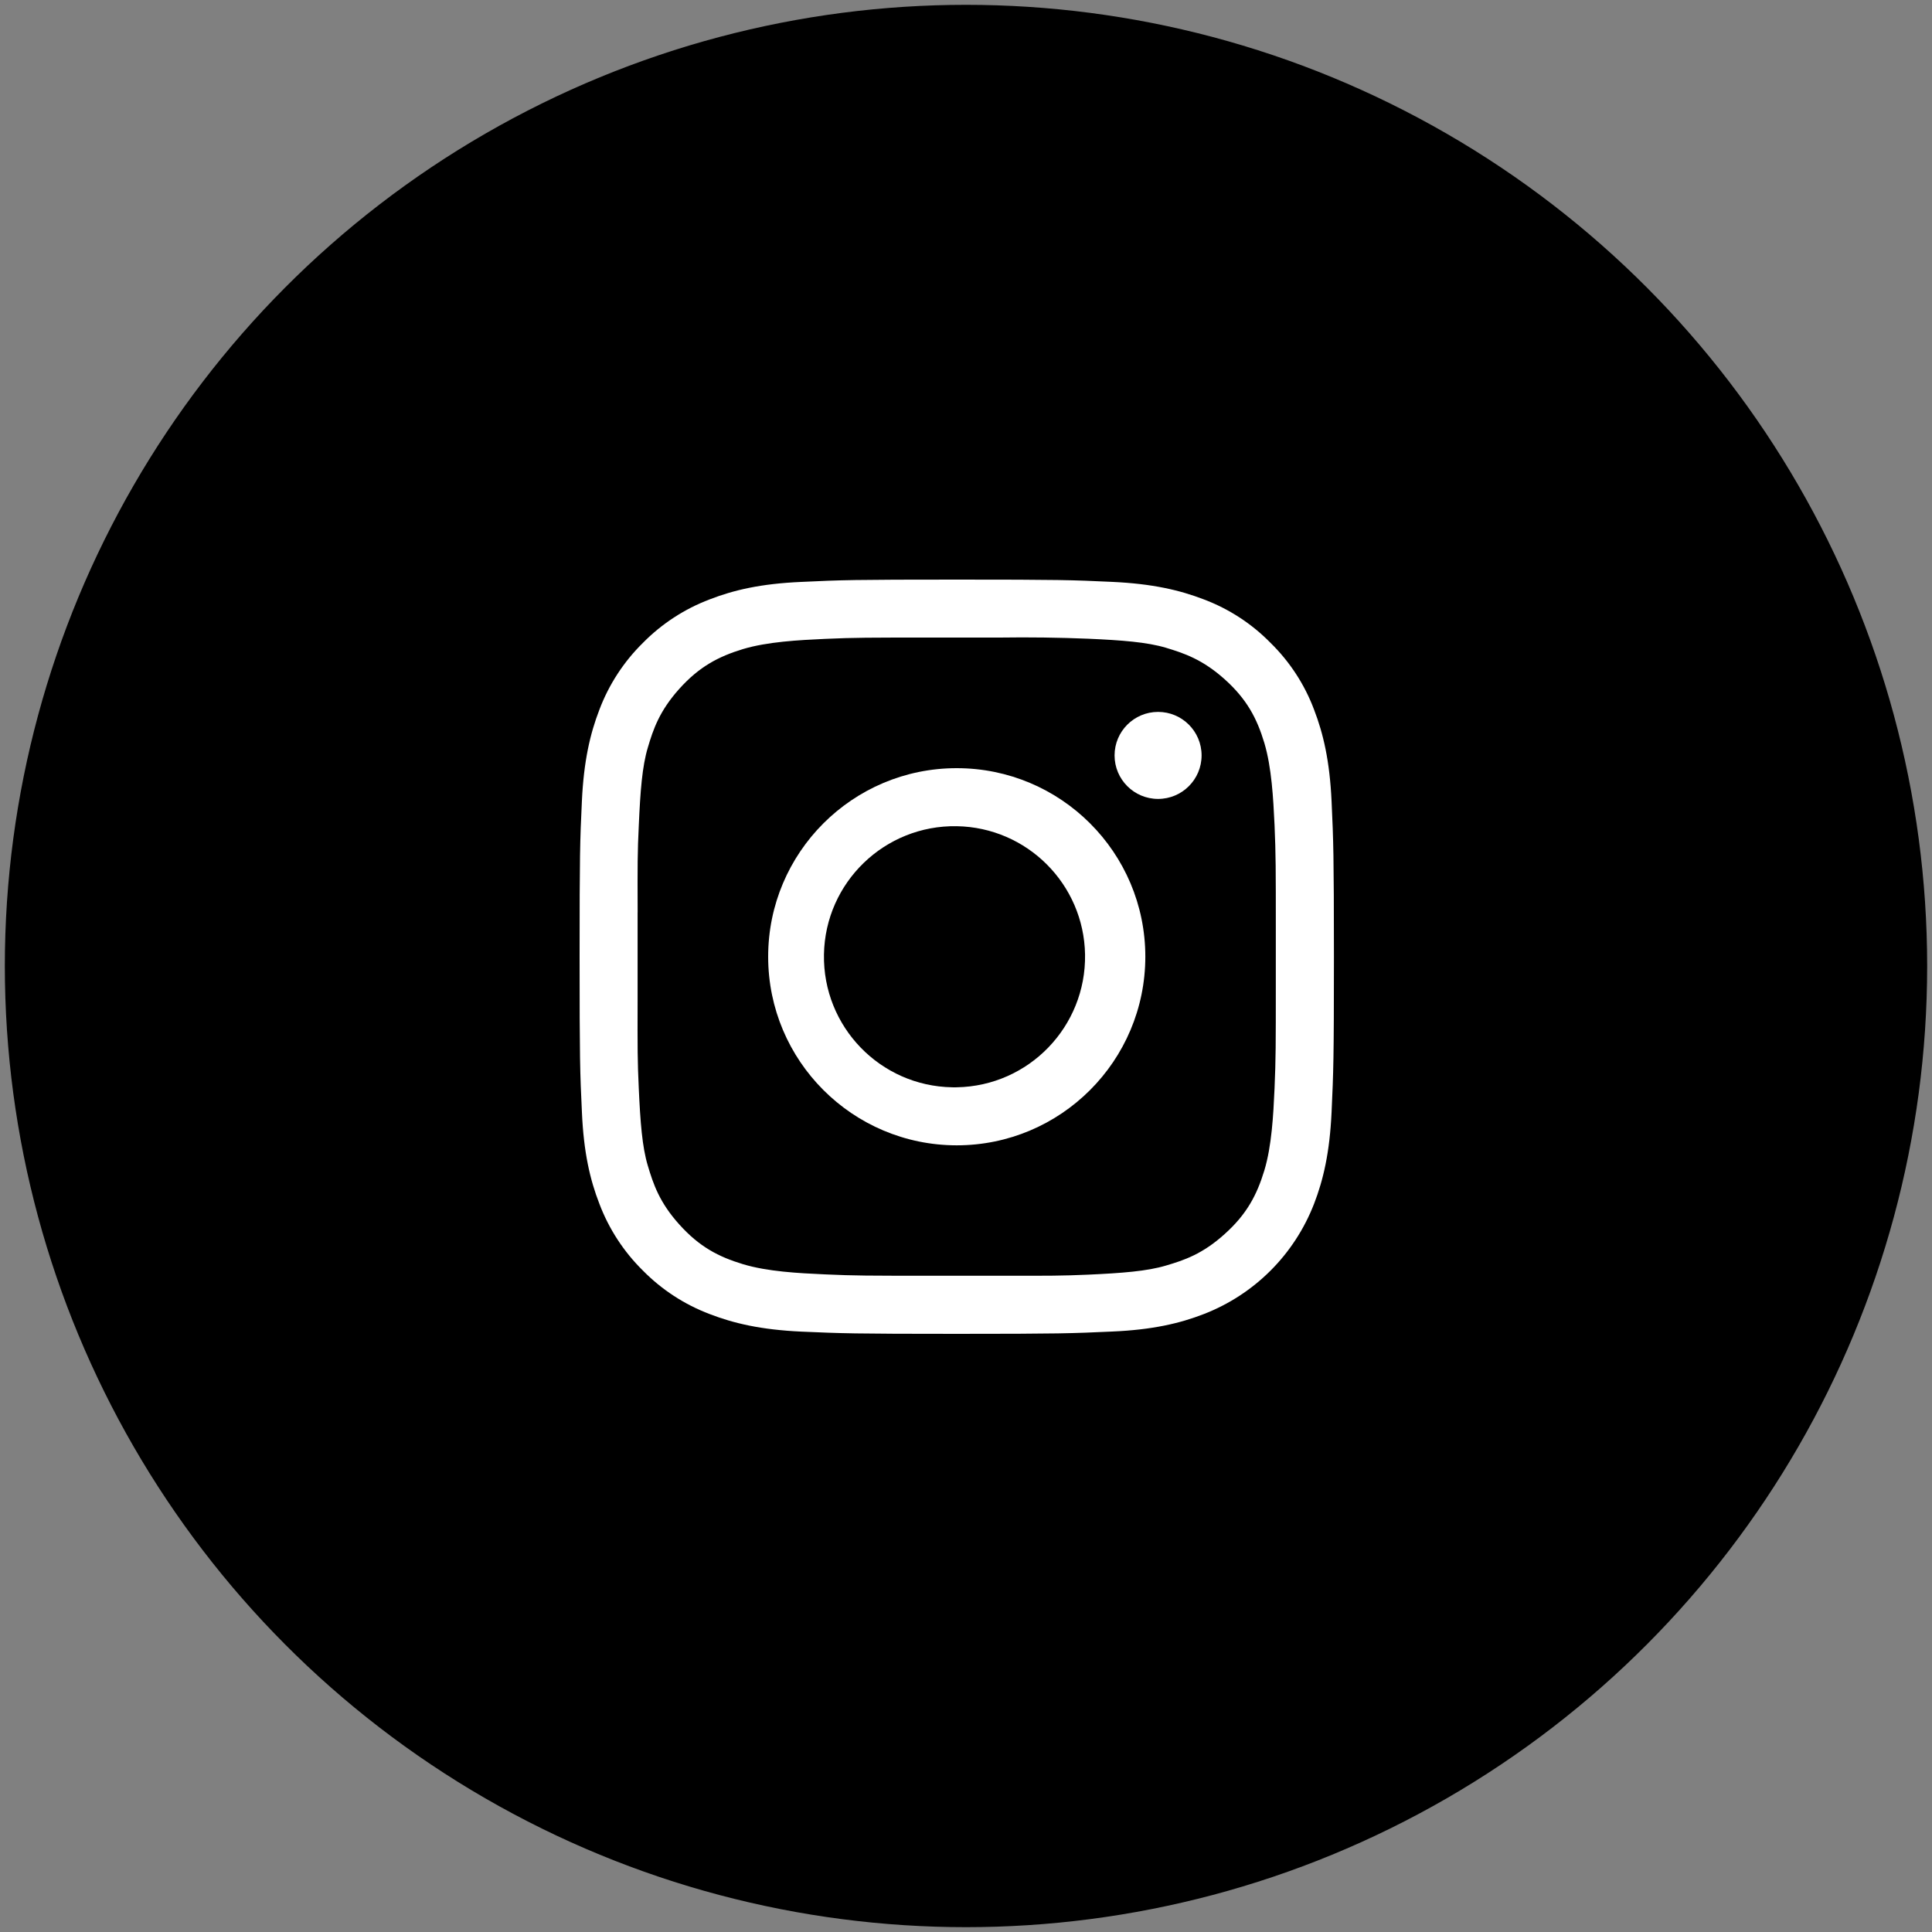
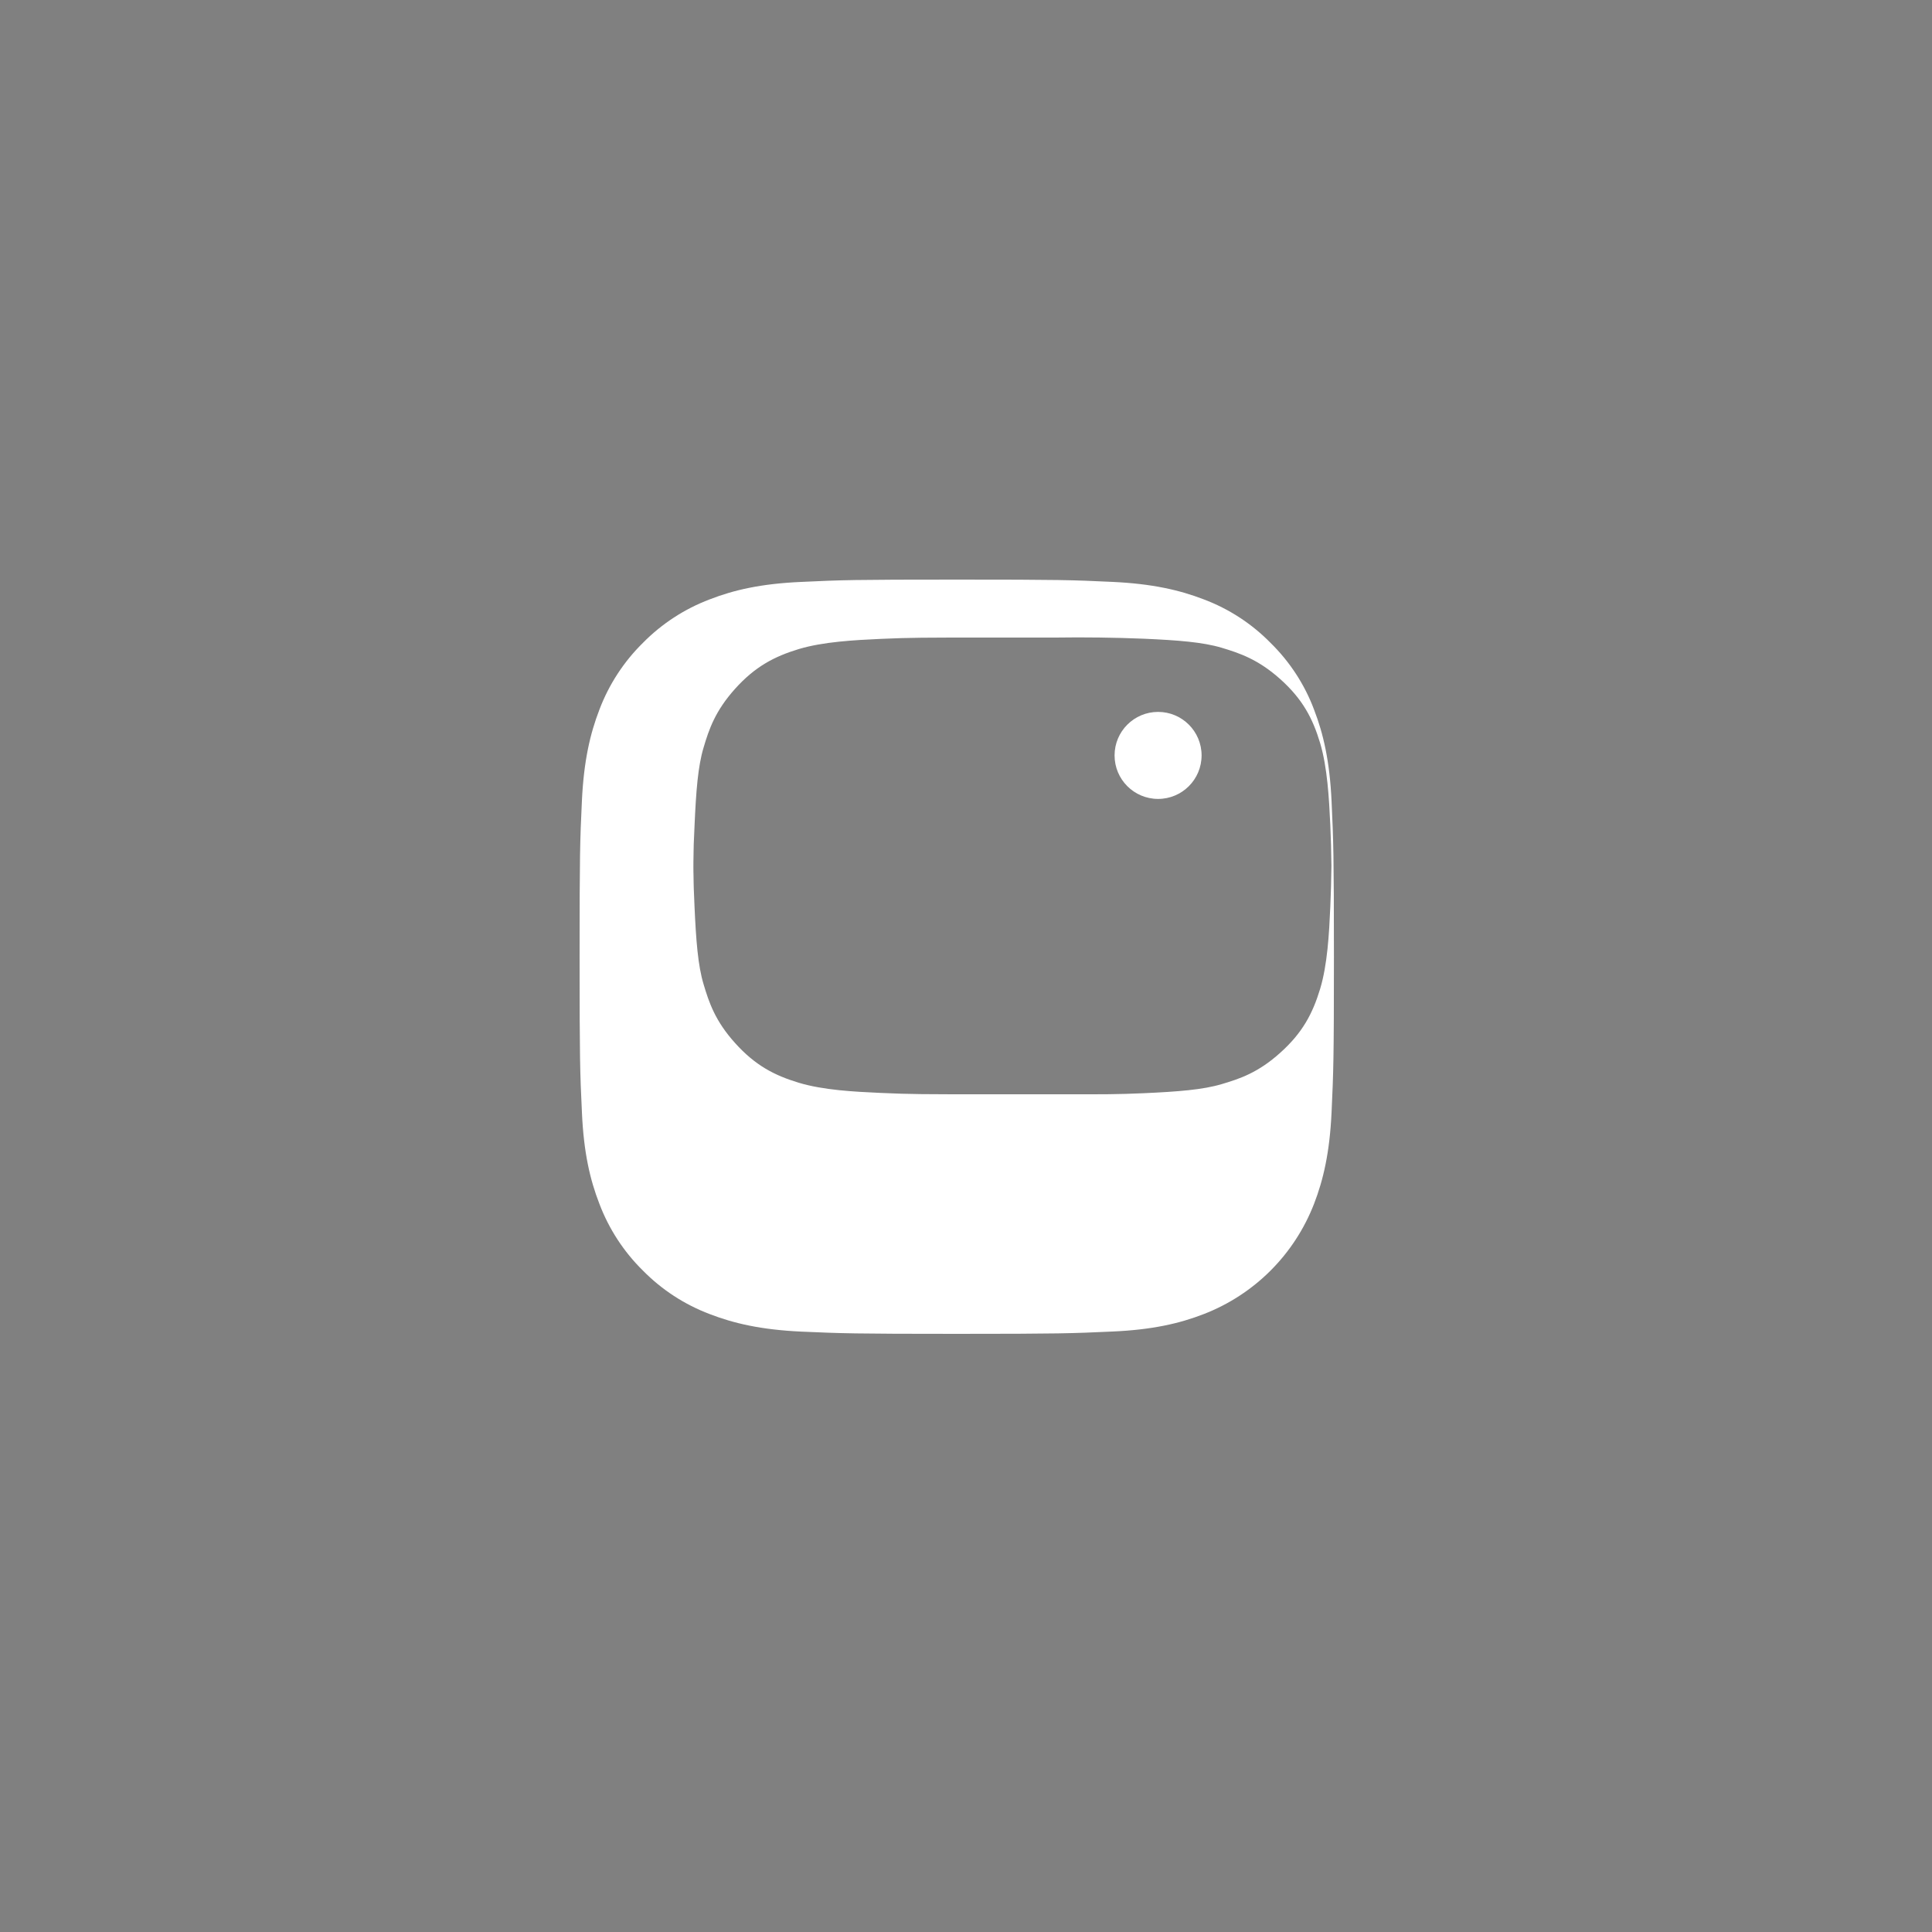
<svg xmlns="http://www.w3.org/2000/svg" version="1.1" id="Layer_1" x="0px" y="0px" width="50px" height="50px" viewBox="0 0 50 50" enable-background="new 0 0 50 50" xml:space="preserve">
  <rect x="0" y="0" width="50" height="50" fill="#808080" stroke="none" />
-   <circle stroke="#000000" stroke-miterlimit="10" cx="25" cy="25" r="24.375" />
  <g>
    <g>
      <polygon fill="#FFFFFF" points="32.884,32.882 32.883,32.882 32.883,32.883   " />
-       <path fill="#FFFFFF" d="M34.461,20.736c-0.048-1.039-0.213-1.748-0.453-2.37c-0.244-0.651-0.629-1.241-1.126-1.728    c-0.487-0.497-1.077-0.881-1.728-1.126c-0.622-0.24-1.33-0.405-2.37-0.453C27.744,15.01,27.41,15,24.76,15    c-2.65,0-2.984,0.01-4.024,0.06c-1.04,0.045-1.748,0.21-2.37,0.452c-0.65,0.246-1.24,0.63-1.728,1.126    c-0.496,0.488-0.88,1.078-1.126,1.729c-0.24,0.621-0.405,1.33-0.453,2.37C15.01,21.776,15,22.11,15,24.76    c0,2.65,0.01,2.983,0.06,4.024c0.045,1.04,0.21,1.748,0.452,2.37c0.246,0.65,0.63,1.24,1.126,1.728    c0.488,0.496,1.078,0.88,1.728,1.126c0.622,0.24,1.33,0.406,2.37,0.454c1.04,0.046,1.374,0.058,4.024,0.058    c2.65,0,2.983-0.012,4.024-0.06c1.04-0.045,1.748-0.21,2.37-0.452c0.647-0.25,1.238-0.635,1.729-1.126    c0.491-0.491,0.873-1.079,1.125-1.728c0.24-0.621,0.405-1.329,0.453-2.369s0.061-1.374,0.061-4.024    C34.521,22.111,34.509,21.777,34.461,20.736z M33.018,25.432c0,1.641,0,1.952-0.033,2.736c-0.031,0.693-0.073,1.49-0.264,2.123    c-0.193,0.634-0.453,1.132-1.029,1.648c-0.571,0.516-1.049,0.676-1.518,0.814c-0.488,0.146-1.133,0.195-2.012,0.235    c-0.686,0.03-1.006,0.03-2.174,0.028h-1.893c-1.646,0-1.958,0-2.742-0.035c-0.692-0.031-1.49-0.072-2.125-0.264    c-0.633-0.191-1.13-0.451-1.647-1.027c-0.516-0.572-0.675-1.051-0.815-1.52c-0.147-0.486-0.195-1.132-0.235-2.012    c-0.033-0.7-0.033-1.02-0.03-2.252V23.61h0.001c-0.004-1.232-0.004-1.552,0.03-2.252c0.039-0.88,0.087-1.526,0.234-2.012    c0.139-0.47,0.299-0.945,0.815-1.52c0.517-0.575,1.014-0.835,1.647-1.028c0.635-0.19,1.433-0.232,2.125-0.264    c0.784-0.034,1.096-0.034,2.742-0.034h1.777c0.763-0.011,1.526-0.001,2.29,0.03c0.879,0.039,1.523,0.088,2.012,0.234    c0.467,0.141,0.943,0.299,1.52,0.815c0.576,0.517,0.836,1.014,1.027,1.649c0.189,0.634,0.231,1.431,0.264,2.124    c0.033,0.785,0.033,1.096,0.033,2.742V25.432z" />
+       <path fill="#FFFFFF" d="M34.461,20.736c-0.048-1.039-0.213-1.748-0.453-2.37c-0.244-0.651-0.629-1.241-1.126-1.728    c-0.487-0.497-1.077-0.881-1.728-1.126c-0.622-0.24-1.33-0.405-2.37-0.453C27.744,15.01,27.41,15,24.76,15    c-2.65,0-2.984,0.01-4.024,0.06c-1.04,0.045-1.748,0.21-2.37,0.452c-0.65,0.246-1.24,0.63-1.728,1.126    c-0.496,0.488-0.88,1.078-1.126,1.729c-0.24,0.621-0.405,1.33-0.453,2.37C15.01,21.776,15,22.11,15,24.76    c0,2.65,0.01,2.983,0.06,4.024c0.045,1.04,0.21,1.748,0.452,2.37c0.246,0.65,0.63,1.24,1.126,1.728    c0.488,0.496,1.078,0.88,1.728,1.126c0.622,0.24,1.33,0.406,2.37,0.454c1.04,0.046,1.374,0.058,4.024,0.058    c2.65,0,2.983-0.012,4.024-0.06c1.04-0.045,1.748-0.21,2.37-0.452c0.647-0.25,1.238-0.635,1.729-1.126    c0.491-0.491,0.873-1.079,1.125-1.728c0.24-0.621,0.405-1.329,0.453-2.369s0.061-1.374,0.061-4.024    C34.521,22.111,34.509,21.777,34.461,20.736z c0,1.641,0,1.952-0.033,2.736c-0.031,0.693-0.073,1.49-0.264,2.123    c-0.193,0.634-0.453,1.132-1.029,1.648c-0.571,0.516-1.049,0.676-1.518,0.814c-0.488,0.146-1.133,0.195-2.012,0.235    c-0.686,0.03-1.006,0.03-2.174,0.028h-1.893c-1.646,0-1.958,0-2.742-0.035c-0.692-0.031-1.49-0.072-2.125-0.264    c-0.633-0.191-1.13-0.451-1.647-1.027c-0.516-0.572-0.675-1.051-0.815-1.52c-0.147-0.486-0.195-1.132-0.235-2.012    c-0.033-0.7-0.033-1.02-0.03-2.252V23.61h0.001c-0.004-1.232-0.004-1.552,0.03-2.252c0.039-0.88,0.087-1.526,0.234-2.012    c0.139-0.47,0.299-0.945,0.815-1.52c0.517-0.575,1.014-0.835,1.647-1.028c0.635-0.19,1.433-0.232,2.125-0.264    c0.784-0.034,1.096-0.034,2.742-0.034h1.777c0.763-0.011,1.526-0.001,2.29,0.03c0.879,0.039,1.523,0.088,2.012,0.234    c0.467,0.141,0.943,0.299,1.52,0.815c0.576,0.517,0.836,1.014,1.027,1.649c0.189,0.634,0.231,1.431,0.264,2.124    c0.033,0.785,0.033,1.096,0.033,2.742V25.432z" />
    </g>
-     <path fill="#FFFFFF" d="M24.759,19.88c-2.695,0-4.88,2.186-4.879,4.88c0,2.694,2.185,4.879,4.879,4.881   c2.696,0,4.88-2.186,4.882-4.881c0,0,0,0,0-0.001C29.641,22.064,27.455,19.88,24.759,19.88z M24.76,28.139   c-0.039,0.002-0.077,0.002-0.116,0c-1.866-0.031-3.352-1.57-3.32-3.437c0.032-1.866,1.571-3.352,3.437-3.32   c1.82,0.031,3.289,1.5,3.32,3.32C28.111,26.568,26.626,28.107,24.76,28.139z" />
    <circle fill="#FFFFFF" cx="29.971" cy="19.55" r="1.126" />
  </g>
</svg>